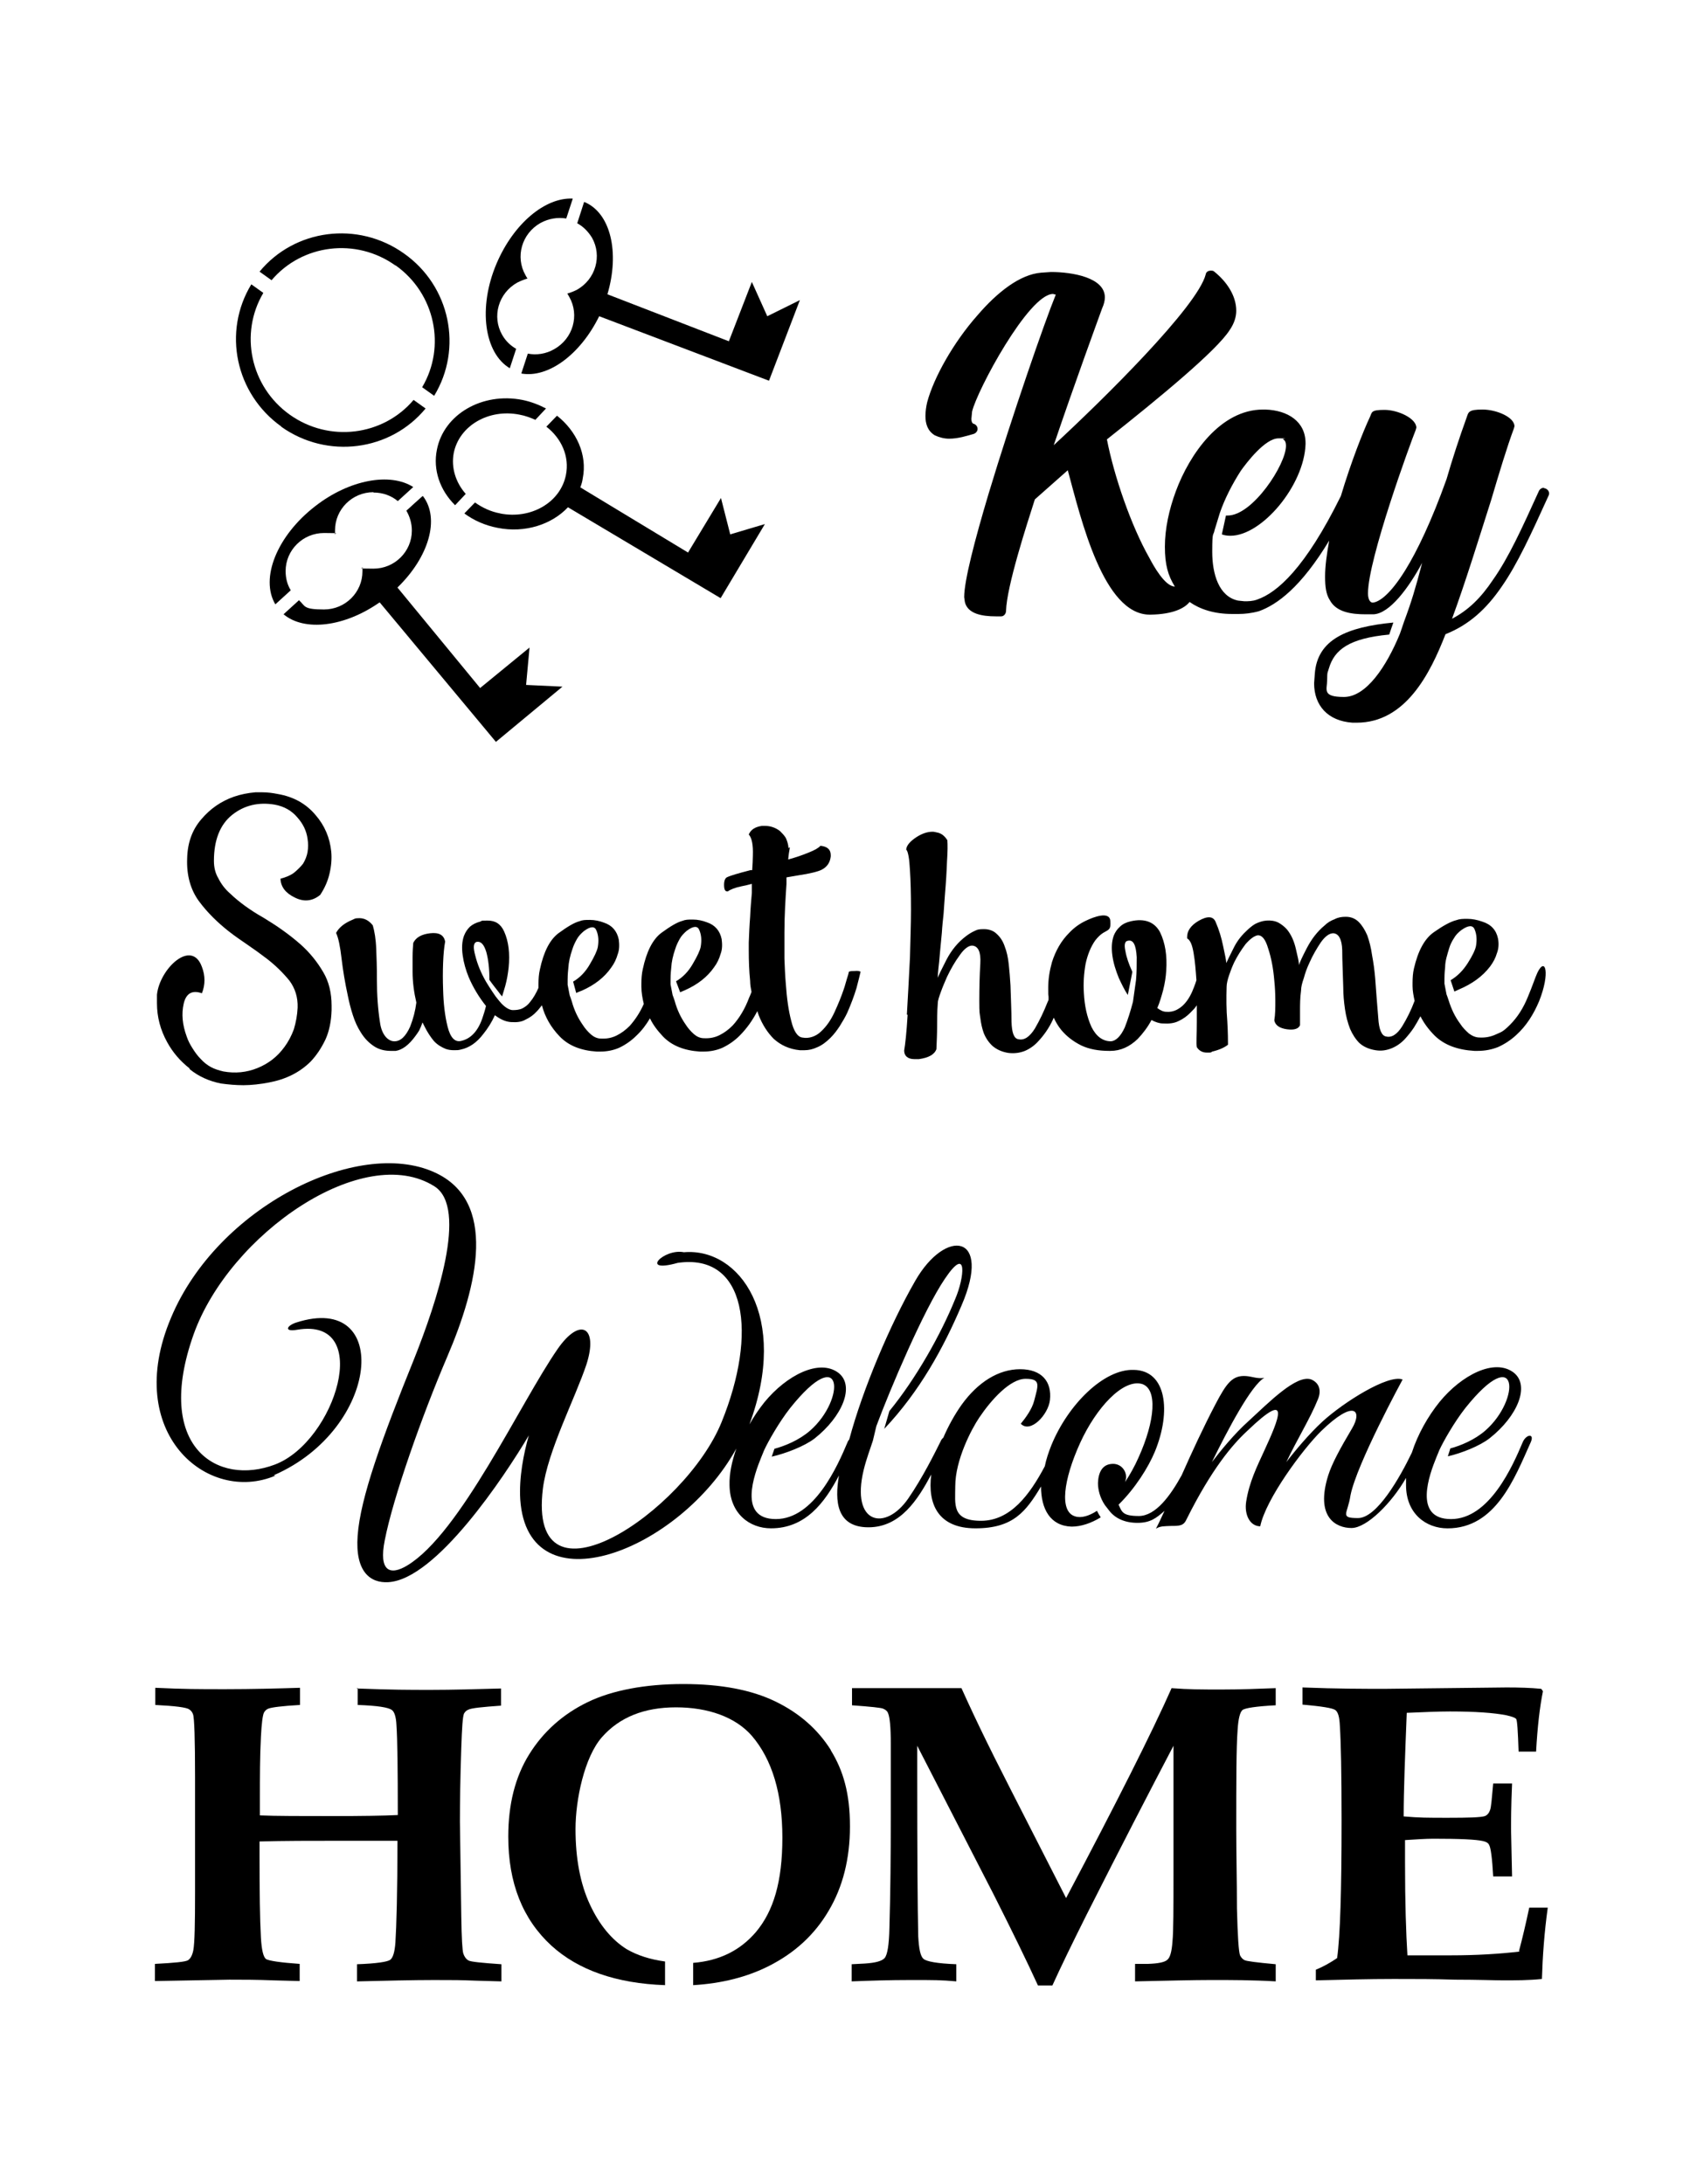
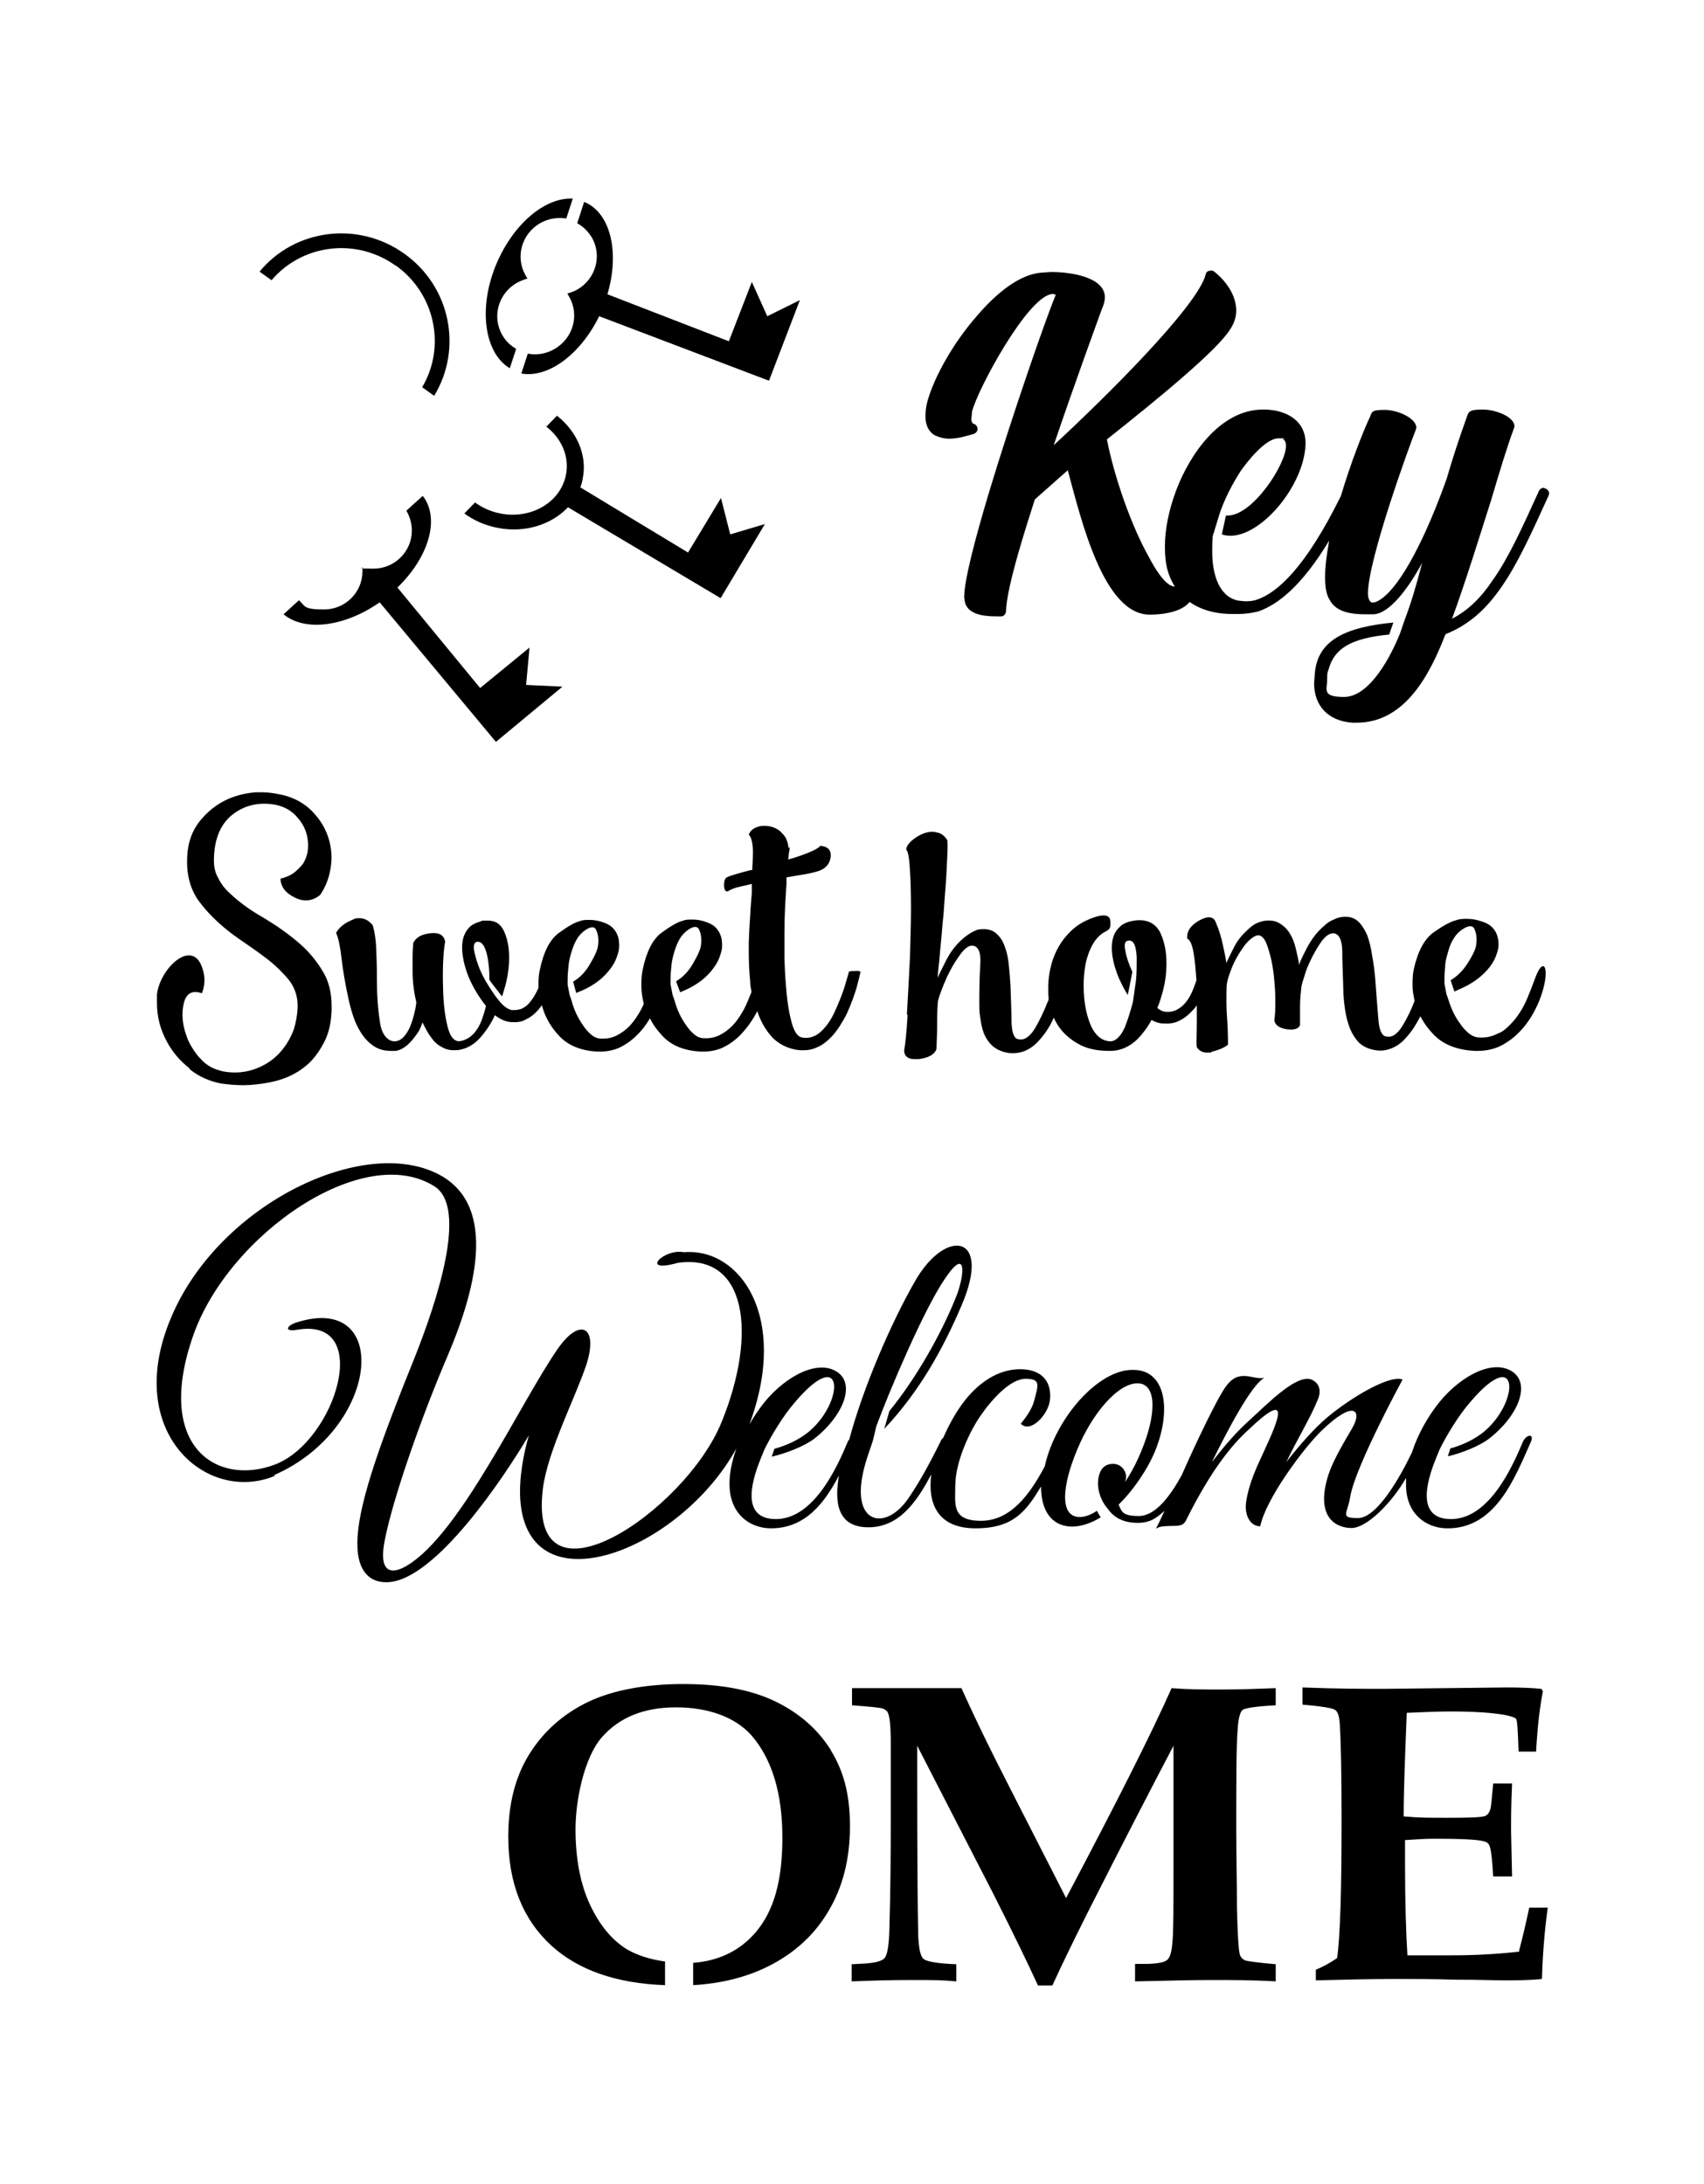
<svg xmlns="http://www.w3.org/2000/svg" version="1.1" id="Livello_1" x="0px" y="0px" viewBox="0 0 935.435 1199.25" style="enable-background:new 0 0 935.435 1199.25;" xml:space="preserve">
  <g id="Capa_1">
    <path d="M274.69,281.933c-5.274-0.943-9.98-3.203-13.936-6.027l-5.838,6.027c5.085,3.767,11.302,6.592,18.268,7.909   c15.065,3.014,29.754-1.882,38.606-11.302l83.808,49.908l24.295-40.677l-19.021,5.649l-5.085-19.964L377.709,303.4l-59.134-35.782   c0.564-1.507,1.128-3.203,1.318-4.895c2.635-12.994-3.388-25.987-14.126-34.464l0,0l-5.838,6.027   c8.288,6.402,12.808,16.386,10.733,26.555c-3.014,15.065-19.211,24.485-36.161,21.092H274.69L274.69,281.933z" />
    <path d="M279.775,202.46l3.578-10.923c-3.014-1.696-5.838-4.331-7.72-7.72c-5.649-9.98-2.071-22.788,8.288-28.626   c1.881-0.943,3.767-1.696,5.649-2.26c-0.375-0.564-0.753-1.128-1.128-1.882c-5.649-9.98-2.071-22.788,8.288-28.626   c4.521-2.45,9.416-3.203,14.126-2.45l3.578-10.923c-15.065-0.753-32.394,13.558-41.809,35.593   c-10.359,24.295-6.781,49.344,7.345,57.627l0,0L279.775,202.46z" />
    <path d="M317.064,158.955c-1.881,0.943-3.767,1.696-5.649,2.26c0.375,0.564,0.753,1.128,1.128,1.881   c5.649,9.98,2.071,22.788-8.288,28.626c-4.521,2.635-9.795,3.388-14.5,2.45l-3.578,10.923c14.69,2.635,32.394-10.359,42.752-31.451   l93.224,35.407l16.95-44.259l-17.893,8.852l-8.473-18.832l-12.619,32.579L333.45,161.59c6.781-22.788,1.881-44.634-12.619-50.661   h-0.189l-3.767,11.676c3.203,1.696,6.027,4.521,8.098,7.909c5.649,9.98,2.071,22.788-8.288,28.626h0.375L317.064,158.955z" />
    <path d="M432.887,465.742L432.887,465.742c-0.189-2.26-0.753-3.957-1.507-5.649c-0.943-1.507-2.071-2.635-3.203-3.767   c-2.45-1.881-5.274-2.824-8.098-2.824c-2.824,0-1.317,0-1.881,0c-3.767,0.564-6.027,2.071-7.156,4.71   c1.696,1.881,2.45,5.649,2.26,11.487c0,2.45-0.189,5.274-0.375,8.098h-0.943c-6.592,1.696-11.112,3.014-12.994,3.957   c-0.943,0.564-1.507,1.882-1.507,4.142l0,0c0,2.45,0.564,3.578,1.696,3.578h0.375c1.507-1.128,3.957-2.071,7.534-2.824   c1.881-0.375,3.578-0.753,5.649-1.317v4.895c-0.375,4.331-0.753,8.662-0.943,13.183c-0.375,4.71-0.564,9.416-0.753,14.126v4.331   c0,5.649,0.189,11.302,0.753,16.761c0,2.071,0.375,4.142,0.753,6.028c-0.375,0.943-0.753,2.071-1.317,3.203   c-2.26,6.028-5.274,11.112-9.041,15.254c-2.26,2.26-4.521,3.957-7.156,5.274s-5.463,1.881-8.662,1.696   c-2.071,0-3.957-0.943-5.463-2.26c-1.696-1.507-3.203-3.203-4.521-5.274c-2.635-3.767-4.71-8.098-6.027-12.994   c-0.375-1.128-0.753-2.26-1.128-3.203c-0.375-1.881-0.753-3.957-1.128-5.838v-2.635c0-0.753,0-3.014,0.375-6.402   c0.189-3.388,0.943-6.781,2.26-10.548c0.564-1.881,1.507-3.767,2.45-5.463s2.26-3.014,3.767-4.331   c3.767-2.824,6.027-2.824,6.966-0.375c1.128,2.635,1.317,5.649,0.753,9.041c-0.375,2.071-1.882,5.274-4.331,9.416   c-2.45,4.331-5.649,7.534-9.226,9.605c0.753,2.071,1.507,3.957,2.26,6.027c0.943-0.375,1.696-0.753,2.635-1.128   c6.781-3.014,12.24-7.156,16.007-12.619c1.696-2.26,2.824-4.71,3.578-7.345c0.943-2.45,0.943-5.274,0.564-8.098   c-0.943-4.521-3.578-7.72-8.098-9.226c-2.45-0.943-5.085-1.507-7.72-1.507s-3.957,0-5.838,0.753   c-2.824,0.753-6.592,3.014-11.487,6.591c-4.71,3.578-8.098,10.169-10.169,19.964c-0.564,2.45-0.753,5.085-0.753,7.909v1.696   c0,3.203,0.564,6.217,1.317,9.416c-2.071,4.71-4.71,8.662-7.72,12.055c-2.26,2.26-4.521,3.957-7.156,5.274   s-5.463,1.881-8.662,1.696c-2.071,0-3.957-0.943-5.463-2.26c-1.696-1.507-3.203-3.203-4.521-5.274   c-2.635-3.767-4.71-8.098-6.027-12.994c-0.375-1.128-0.753-2.26-1.128-3.203c-0.375-1.881-0.753-3.957-1.128-5.838v-2.635   c0-0.753,0-3.014,0.375-6.402c0.189-3.388,0.943-6.781,2.26-10.548c0.564-1.881,1.507-3.767,2.45-5.463s2.26-3.014,3.767-4.331   c3.767-2.824,6.027-2.824,6.966-0.375c1.128,2.635,1.317,5.649,0.753,9.041c-0.375,2.071-1.881,5.274-4.331,9.416   c-2.45,4.331-5.649,7.534-9.226,9.605c0.564,2.071,1.128,4.142,1.696,6.217c0.943-0.375,2.071-0.943,3.203-1.317   c6.781-3.014,12.24-7.156,16.007-12.619c1.696-2.26,2.824-4.71,3.578-7.345c0.943-2.45,0.943-5.274,0.564-8.098   c-0.943-4.521-3.578-7.72-8.098-9.226c-2.45-0.943-5.085-1.507-7.72-1.507s-3.957,0-5.838,0.753   c-2.824,0.753-6.592,3.014-11.487,6.592c-4.71,3.578-8.098,10.169-10.169,19.964c-0.564,2.45-0.753,5.085-0.753,7.909v2.071   c-1.317,3.014-2.824,5.649-4.71,7.909c-1.128,1.507-2.635,2.635-4.142,3.388c-1.507,0.753-3.388,0.943-5.274,0.943   c-1.886,0-4.71-1.696-7.156-4.71c-0.564-0.753-1.317-1.507-2.26-2.824s-2.45-3.578-3.767-5.649l-1.507-2.45   c-2.824-4.895-4.71-9.605-5.838-14.126c-1.317-4.71-1.128-7.156,0.753-7.72c2.26-0.375,3.957,1.317,5.274,5.649   c1.128,4.142,1.696,9.226,1.696,15.254c1.696,2.45,3.578,4.71,4.71,6.217c1.128,1.507,1.696,2.26,2.26,2.824   c0.564-1.881,1.128-3.767,1.696-5.649c0.943-3.388,1.507-6.781,1.882-10.169c0.753-7.72,0-14.311-2.45-19.775   c-1.881-4.142-4.71-6.027-9.041-6.027s-2.635,0-4.142,0.564c-2.26,0.564-4.142,1.507-5.649,2.824   c-1.507,1.507-2.45,3.014-3.203,4.895c-1.128,3.014-1.317,6.781-0.753,10.733c0.564,4.142,1.696,8.098,3.388,12.24   c2.45,5.649,5.649,10.923,9.416,15.633c-0.564,2.45-1.317,4.71-2.071,6.966c-2.45,6.966-6.402,11.112-11.676,12.24   c-3.388,0.753-5.838-1.881-7.345-7.909c-1.507-6.027-2.26-12.808-2.45-20.339c-0.189-5.085-0.189-9.98,0-14.69   c0.189-4.71,0.564-8.662,1.128-11.676c-0.753-3.578-3.388-5.085-8.288-4.521c-4.71,0.564-7.72,2.26-9.226,5.274   c-0.189,2.071-0.375,4.71-0.375,7.909v7.909c0,5.649,0.753,11.302,2.071,16.95c-0.564,4.521-1.696,8.852-3.388,13.183   c-2.45,5.464-5.274,8.098-8.662,8.098c-3.388,0-6.966-3.388-7.909-10.359c-1.128-7.156-1.696-15.065-1.696-23.542   c0-8.473-0.189-11.302-0.375-16.761c-0.189-5.463-0.943-9.795-1.881-12.994c-2.071-2.635-4.521-3.957-7.345-3.957   c-2.824,0-2.45,0.375-3.957,0.943c-4.521,1.881-7.345,4.331-8.852,7.156c1.317,2.824,2.26,7.534,3.014,14.126   c0.753,6.402,1.881,13.183,3.388,20.149c0.753,3.767,1.696,7.534,2.824,10.923c1.128,3.578,2.635,6.781,4.331,9.416   c2.071,3.388,4.71,6.028,7.72,7.909c2.45,1.507,5.463,2.26,8.662,2.26c3.203,0,1.881,0,2.824,0   c3.578-0.564,7.156-3.203,10.733-8.098c0.753-0.943,1.317-1.882,2.071-3.014c0.753-1.507,1.317-2.824,1.881-4.521   c0.375,0.753,0.753,1.507,1.128,2.26c1.507,3.014,3.203,5.649,5.085,7.909c1.881,2.071,4.142,3.388,6.402,4.331   c1.507,0.564,3.014,0.753,4.71,0.753c1.696,0,2.45,0,3.767-0.375c4.521-0.943,8.662-3.767,12.24-8.473   c2.45-3.014,4.71-6.592,6.402-10.359c3.014,2.26,5.838,3.578,8.852,3.767c3.014,0.189,5.649,0,7.909-1.317   c2.45-1.128,4.521-2.635,6.217-4.521c1.128-1.128,1.881-2.26,2.824-3.388l0,0c1.696,6.402,4.895,12.055,9.795,17.14   c4.899,5.085,11.676,7.72,20.339,8.288h1.882c3.767,0,7.345-0.753,10.359-2.071c3.578-1.696,6.781-3.957,9.416-6.592   c3.014-2.824,5.463-6.027,7.534-9.605c1.696,3.578,4.142,6.781,7.156,9.98c4.895,5.085,11.676,7.72,20.339,8.288h1.881   c3.767,0,7.345-0.753,10.359-2.071c3.578-1.696,6.781-3.957,9.416-6.591c3.957-3.957,7.156-8.473,9.795-13.558   c0.189,0.753,0.564,1.507,0.753,2.26c2.071,5.274,4.895,9.605,8.288,12.994c3.767,3.388,8.473,5.649,14.311,6.217h2.45   c2.45,0,4.71-0.564,6.781-1.507c2.824-1.128,5.274-3.014,7.534-5.274c2.26-2.26,3.578-4.142,5.085-6.402   c1.507-2.45,3.014-4.895,4.142-7.345c2.071-4.71,3.767-9.226,5.085-13.558c1.128-4.331,1.881-7.345,2.26-9.041   c-0.753-0.375-1.881-0.564-3.203-0.375c-1.128,0-2.26,0-3.203,0.375c-0.189,0.943-0.564,2.26-1.128,3.957   c-0.564,1.696-0.943,3.578-1.696,5.649c-1.317,3.957-3.014,8.098-5.085,12.619c-2.071,4.521-4.521,7.909-7.345,10.548   c-1.507,1.507-3.203,2.45-4.895,3.014c-1.696,0.564-3.388,0.753-5.463,0.375c-2.635-0.375-4.71-3.578-6.027-9.041   c-1.507-5.649-2.45-12.43-3.014-20.528c-0.375-4.331-0.564-8.852-0.753-13.747v-14.501c0-9.226,0.564-18.078,1.128-26.555v-3.578   l6.592-1.128c6.402-0.943,10.733-2.071,12.619-3.014c3.014-1.507,4.71-3.957,5.085-7.345v-0.774c0-3.014-1.882-4.71-5.649-5.085   c-0.943,1.128-3.203,2.45-6.592,3.767c-3.203,1.317-6.966,2.635-11.112,3.767c0.189-2.45,0.564-4.71,0.943-6.781L432.887,465.742   L432.887,465.742z" />
    <path d="M498.234,557.459c-0.564,9.605-1.317,16.197-1.881,19.396c0,3.014,2.071,4.71,5.649,4.71c3.578,0,1.507,0,2.45,0   c5.274-0.753,8.473-2.45,9.605-5.463c0.189-4.331,0.375-8.473,0.375-12.24s0-8.098,0.375-12.994c0-1.507,0.753-3.578,1.696-6.217   c0.943-2.635,2.071-5.274,3.388-8.288c2.071-4.331,4.331-8.288,6.966-11.866c2.45-3.578,4.895-5.274,6.781-5.274   c3.388,0.189,4.895,3.578,4.521,9.795c-0.375,6.402-0.564,13.183-0.564,20.528c0,7.345,0.189,6.402,0.564,9.416   s0.943,5.649,1.881,8.288c1.128,2.824,2.824,5.274,4.895,7.156c2.26,1.881,5.085,3.203,8.662,3.767   c3.203,0.375,6.217,0,9.041-1.128c2.635-1.128,5.085-2.824,7.156-5.085c3.203-3.388,6.027-7.345,8.288-12.24   c0-0.375,0.375-0.564,0.375-0.943c1.128,2.45,2.45,4.71,4.142,6.781c2.824,3.388,6.402,6.217,10.923,8.473   c4.331,2.071,9.416,3.014,15.443,3.014h0.564c5.649,0,10.548-2.26,15.064-6.592c2.824-3.014,5.464-6.402,7.534-10.359   c2.071,1.128,4.331,1.881,6.217,1.881c3.203,0.189,6.028,0,8.662-1.317c2.45-1.128,4.521-2.635,6.402-4.521   c1.881-1.881,2.635-2.635,3.578-4.142v9.041c0,7.156-0.375,11.866,0,13.936c1.318,2.071,3.203,3.014,5.649,3.014   s1.881,0,2.824-0.564c3.957-0.943,6.781-2.26,8.662-3.767c0-2.071,0-6.402-0.375-12.808c-0.564-6.592-0.564-12.804-0.375-19.021   c0-1.696,0.564-3.957,1.318-6.217c0.753-2.26,1.696-4.71,2.824-7.156c1.881-3.767,3.957-6.966,6.217-9.98   c2.45-2.824,4.71-4.521,6.591-4.895c2.45-0.189,4.331,2.071,5.838,7.156c1.696,5.085,2.824,10.923,3.388,17.704   c0.375,3.767,0.564,7.345,0.564,11.112s0,7.345-0.564,10.733c0.564,2.824,3.014,4.331,6.966,4.895   c4.142,0.564,6.402-0.375,7.156-2.26c0-2.45,0-5.085,0-8.098c0-3.014,0-6.781,0.564-10.923c0-1.881,0.564-4.142,1.507-6.781   c0.753-2.824,1.696-5.464,3.014-8.288c1.882-4.331,4.142-8.098,6.402-11.487c2.45-3.388,4.71-4.895,6.781-4.895   c3.014,0.189,4.71,3.388,4.895,9.226c0,6.028,0.375,12.808,0.564,20.339c0,4.142,0.375,8.098,0.943,12.055   c0.568,3.957,1.507,7.534,2.824,10.923c1.318,3.014,3.014,5.649,5.085,7.72c2.26,2.071,5.274,3.388,8.852,3.957   c3.388,0.564,6.217,0,9.041-1.128c2.635-1.128,5.085-2.824,7.156-5.085c1.696-1.881,3.388-3.957,4.895-6.217   c1.318-2.071,2.45-4.142,3.578-6.217c1.882,3.767,4.521,7.345,7.909,10.733c5.274,5.085,12.43,7.72,21.656,8.288h1.882   c4.142,0,7.72-0.753,11.112-2.071c3.767-1.696,7.156-3.957,9.98-6.592c5.649-5.085,9.605-11.487,12.619-18.646   c6.217-15.633,3.388-24.67-0.943-15.633c-1.318,2.824-2.635,7.156-5.274,13.372c-2.45,6.028-5.649,11.112-9.795,15.254   c-4.142,4.142-4.895,3.957-7.72,5.274c-2.824,1.317-5.838,1.881-9.041,1.696c-2.071,0-4.142-0.943-5.838-2.26   c-1.696-1.507-3.388-3.203-4.71-5.274c-2.824-3.767-4.895-8.098-6.402-12.994c-0.375-1.128-0.753-2.26-1.128-3.203   c-0.375-1.881-0.753-3.957-1.128-5.838c0-0.943,0-1.882,0-2.635s0-3.014,0.375-6.402c0-3.388,1.128-6.781,2.26-10.548   c0.564-1.881,1.507-3.767,2.635-5.463c0.943-1.696,2.26-3.014,3.957-4.331c3.957-2.824,6.402-2.824,7.345-0.375   c1.128,2.635,1.318,5.649,0.753,9.041c-0.375,2.071-1.881,5.274-4.521,9.416c-2.635,4.142-5.649,7.156-9.416,9.416   c0.753,2.071,1.318,4.142,2.071,6.217c0.753-0.375,1.696-0.753,2.45-1.128c7.156-3.014,12.994-7.156,17.14-12.619   c1.696-2.26,3.014-4.71,3.767-7.345c0.943-2.45,1.128-5.274,0.564-8.098c-0.943-4.521-3.767-7.72-8.662-9.226   c-2.635-0.943-5.463-1.507-8.098-1.507c-2.635,0-4.142,0-6.217,0.753c-3.014,0.753-7.156,3.014-12.24,6.592   c-5.085,3.578-8.662,10.169-10.923,19.964c-0.564,2.45-0.753,5.085-0.753,7.909v1.696c0,2.635,0.564,5.464,1.128,8.098   c-1.882,5.085-4.142,9.605-6.781,13.936c-2.824,4.521-5.838,6.402-8.852,5.649c-2.45-0.375-3.957-3.767-4.331-10.359   c-0.564-6.781-1.128-13.936-1.696-21.845c-0.375-4.331-0.943-8.473-1.696-12.43c-0.564-4.142-1.507-7.72-2.635-10.923   c-1.318-3.014-2.824-5.463-4.71-7.345c-1.882-1.881-4.331-2.824-6.966-2.824h-0.375c-2.071,0-4.142,0.375-5.838,1.317   c-2.071,0.753-3.957,1.881-5.464,3.388c-4.142,3.388-7.345,7.72-9.795,12.43c-2.45,4.71-3.957,7.909-4.331,9.416   c0-1.881-0.753-4.71-1.696-8.852c-0.943-4.142-2.45-7.72-4.895-10.733c-1.318-1.507-3.014-2.824-4.71-3.767   c-1.881-0.943-4.142-1.317-6.591-1.128c-2.26,0.189-4.331,0.943-6.217,1.881c-1.882,1.128-3.578,2.635-5.085,4.142   c-3.014,2.824-5.274,6.027-6.966,9.605c-1.696,3.388-3.014,6.027-3.767,7.72c0-1.507-0.753-4.71-1.696-9.226   c-0.943-4.71-2.26-9.041-4.142-13.372c-1.317-3.203-4.521-3.388-9.416-0.564c-4.142,2.45-6.217,5.463-6.217,8.662v0.943   c1.696,0.943,2.824,3.578,3.578,8.288c0.753,4.331,1.128,9.226,1.507,14.69c-0.375,1.128-0.753,2.45-1.317,3.767   c-1.318,3.578-3.014,6.781-5.274,9.226c-1.317,1.507-3.014,2.635-4.521,3.388c-1.696,0.753-3.388,1.128-5.463,0.943   c-1.507,0-3.203-0.753-4.895-2.071c1.318-3.014,2.26-6.402,3.203-9.795c0.943-3.767,1.507-7.345,1.696-10.733   c0.564-8.288-0.564-15.254-3.388-21.092l0,0c-3.014-5.649-8.473-7.72-16.007-6.027c-2.45,0.564-4.521,1.507-6.028,3.014   c-1.507,1.317-2.635,3.014-3.388,4.895c-1.128,3.203-1.317,6.781-0.753,10.923c0.564,4.142,1.881,8.288,3.578,12.43   c1.507,3.203,3.014,6.402,4.895,9.226c0.753-4.142,1.696-8.288,2.45-12.43v-0.375c-1.882-4.142-3.203-7.909-3.767-11.302   c-0.753-3.388-0.375-5.464,1.317-5.649c3.014-0.753,4.521,2.26,4.895,9.041c0,4.142,0,8.288-0.375,12.43   c-0.564,3.957-1.128,7.909-1.696,12.055c-1.318,5.085-2.824,9.795-4.521,14.126c-2.26,4.895-4.895,7.345-7.534,7.534   c-4.521,0-8.098-2.635-10.733-7.909c-2.45-5.463-3.767-11.487-4.142-18.457c-0.375-5.463,0-10.923,0.943-16.197   c1.128-5.274,3.014-9.605,5.274-12.808c1.318-1.696,2.824-3.203,4.331-4.142c3.203-1.882,4.331-1.696,3.957-6.592   c-0.375-5.649-9.605-1.881-12.808-0.375c-3.767,1.696-6.966,3.957-9.795,6.966c-4.331,4.331-7.345,9.605-9.416,16.007   c-1.317,4.71-2.071,9.416-2.071,14.126s0,3.203,0.189,4.895v1.507c0,0.564-0.375,0.943-0.564,1.507   c-2.071,5.274-4.331,9.98-6.966,14.5c-2.824,4.521-5.838,6.592-9.041,5.838c-2.45-0.375-3.578-3.578-3.767-9.605   c0-6.027-0.375-12.808-0.564-19.964c-0.189-3.767-0.564-7.72-0.943-11.487c-0.379-3.767-1.128-7.156-2.26-9.98   c-0.943-2.824-2.45-5.085-4.331-6.781c-1.696-1.696-4.142-2.635-6.966-2.635s-3.578,0.189-5.085,0.943   c-1.696,0.753-3.203,1.696-4.71,2.824c-4.521,3.388-8.098,7.72-10.923,13.183c-2.824,5.463-4.331,8.662-4.71,9.795   c0-1.128,0.189-3.957,0.753-8.662c0.375-4.71,0.943-9.98,1.507-16.197c0.189-3.388,0.564-6.781,0.943-10.359   c0.189-3.578,0.564-7.156,0.753-10.548c0.564-6.592,0.943-12.808,1.128-18.268c0.375-5.463,0.375-9.226,0.189-11.487   c-0.753-1.317-1.696-2.26-2.635-3.014c-1.128-0.753-2.071-1.128-3.203-1.317c-0.753-0.189-1.507-0.375-2.26-0.375   c-2.824,0-5.649,0.943-8.662,2.824c-3.767,2.45-5.649,4.71-5.838,6.966c0.564,0.564,0.943,1.696,1.317,3.767   c0.375,2.071,0.564,4.521,0.753,7.72c0.375,5.649,0.564,12.808,0.564,21.471s-0.375,17.325-0.564,26.177   c-0.564,11.302-1.128,21.845-1.696,31.451l0.564,0.375L498.234,557.459z" />
    <path d="M208.396,330.713l63.844,76.648l36.535-30.323l-19.964-0.943l1.881-20.528l-27.12,22.224l-45.387-55.182   c17.14-16.571,23.542-37.853,13.936-50.282l0,0c0-0.189-9.041,8.098-9.041,8.098c1.881,3.203,3.014,6.966,3.014,10.923   c0,11.487-9.416,20.903-21.092,20.903c-11.676,0-4.142-0.375-6.027-0.753v2.26c0,11.487-9.416,20.903-21.092,20.903   c-11.676,0-10.169-1.882-13.747-5.085l-8.473,7.72c11.487,9.605,33.332,6.966,52.543-6.402h0.189   C208.396,330.894,208.396,330.713,208.396,330.713z" />
-     <path d="M249.831,277.417l5.838-6.217l0,0c-5.463-6.217-8.098-14.311-6.592-22.409c3.014-15.065,19.211-24.485,36.161-21.092   c3.203,0.564,6.027,1.696,8.662,2.824l5.838-6.217c-3.957-2.071-8.288-3.767-12.994-4.71c-22.035-4.331-43.127,7.909-46.894,27.309   c-2.26,11.112,1.696,22.224,9.795,30.323l0,0L249.831,277.417z" />
-     <path d="M205.008,270.446c5.085,0,9.795,1.696,13.372,4.71l8.473-7.72c-12.619-8.098-35.028-4.142-53.86,10.548   c-20.903,16.197-30.323,39.549-21.845,53.86l8.473-7.72c-1.881-3.014-2.824-6.592-2.824-10.548l0,0   c0-11.487,9.416-20.903,21.092-20.903c11.676,0,4.142,0.375,6.027,0.753v-2.26c0-11.487,9.416-20.903,21.092-20.903l0,0V270.446z" />
-     <path d="M196.345,926.77L196.345,926.77v9.416c10.733,0.375,16.95,1.318,18.832,2.824c1.317,0.943,2.26,3.767,2.45,8.098   c0.564,8.098,0.753,24.67,0.753,49.529c-7.72,0.375-19.585,0.564-35.782,0.564s-31.64,0-39.924-0.375v-9.605   c0-11.302,0-22.599,0.564-33.522c0.375-7.345,0.943-11.866,1.696-13.372c0.564-0.943,1.317-1.696,2.26-2.071   c1.696-0.753,7.72-1.507,17.514-2.071v-9.416c-12.43,0.375-25.987,0.753-41.056,0.753c-15.069,0-22.224,0-38.421-0.753v9.416   c10.923,0.564,17.14,1.318,18.646,2.45c0.943,0.564,1.696,1.507,2.071,2.635c0.753,1.882,1.128,13.558,1.128,34.839v62.901   c0,16.95-0.189,27.684-0.943,31.83c-0.564,2.824-1.507,4.521-2.824,5.464s-7.534,1.507-18.268,2.071v9.416l40.867-0.753   c7.156,0,15.254,0,24.295,0.375l14.311,0.375v-9.416c-10.733-0.753-16.761-1.696-18.457-2.635   c-1.507-1.128-2.45-5.085-2.824-11.866c-0.564-9.98-0.753-25.238-0.753-45.198v-7.534c12.994-0.375,28.248-0.375,45.577-0.375   h30.133c0,28.437-0.564,47.083-1.128,55.935c-0.375,5.085-1.317,8.288-2.824,9.416c-1.507,1.128-7.534,2.071-18.268,2.45v9.416   c16.197-0.375,30.323-0.753,42.184-0.753c11.866,0,13.558,0,23.731,0.375l13.372,0.375v-9.416   c-10.733-0.753-16.761-1.318-18.078-2.071c-1.317-0.753-2.26-2.071-2.824-3.767c-0.564-1.696-0.943-8.473-1.128-20.339   l-0.753-52.168c0-10.359,0.189-23.916,0.753-40.492c0.375-10.923,0.753-17.14,1.507-18.832c0.564-0.943,1.317-1.696,2.26-2.071   c1.696-0.943,7.72-1.507,18.078-2.26v-9.416c-13.558,0.375-26.366,0.753-38.606,0.753s-20.717,0-40.677-0.753L196.345,926.77   L196.345,926.77z" />
    <path d="M217.248,145.772c21.656,15.443,27.684,44.634,14.5,66.858l6.592,4.71c15.818-25.987,8.852-60.266-16.571-78.155   c-25.423-18.078-60.077-13.372-79.288,9.98l6.592,4.71c16.761-19.775,46.33-23.542,67.986-8.098l0,0h0.189V145.772z" />
    <path d="M834.211,1071.598c-11.302,1.318-23.916,2.071-37.478,2.071h-24.106c-0.753-12.055-1.317-28.816-1.317-50.851   c0-22.035,0-8.288,0-12.43c6.028-0.375,11.302-0.753,15.633-0.753c14.126,0,23.352,0.375,27.309,1.317   c1.696,0.375,2.824,1.128,3.203,2.071c0.943,1.507,1.696,7.345,2.26,17.325h10.359l-0.564-25.802c0-3.957,0-12.43,0.564-25.238   h-10.359c-0.753,8.288-1.128,12.994-1.696,14.501c-0.564,1.696-1.507,2.824-2.824,3.388c-2.26,0.753-9.041,0.943-20.339,0.943   c-11.302,0-15.633,0-24.295-0.753c0-14.126,0.753-32.958,1.696-56.874c9.041-0.375,16.95-0.753,23.731-0.753   c13.936,0,24.106,0.753,30.887,2.071c3.203,0.753,4.895,1.318,5.464,2.071c0.564,0.753,0.943,6.781,1.317,17.893h9.605   c0.753-13.747,2.071-24.859,3.767-33.147l-0.943-1.317c-5.649-0.564-12.055-0.753-19.021-0.753l-66.858,0.753l0,0   c-11.112,0-26.177,0-45.198-0.753v9.416c10.548,0.943,16.571,1.881,18.078,3.014c1.507,1.128,2.26,3.957,2.45,8.662   c0.564,8.473,0.943,25.802,0.943,51.979c0,38.421-0.753,63.465-2.45,75.52c-3.578,2.45-7.534,4.71-11.676,6.402v5.838   c14.879-0.375,29.19-0.753,42.752-0.753c13.562,0,21.471,0,33.711,0.375c12.994,0,21.845,0.375,26.366,0.375   c6.781,0,13.937,0,21.281-0.753c0.375-12.43,1.318-25.613,3.203-39.17h-10.169c-1.881,8.852-3.767,16.95-5.649,23.916h0.189   L834.211,1071.598z" />
    <path d="M456.05,960.859c-7.156-11.302-17.14-20.149-30.323-26.556c-13.183-6.402-29.944-9.605-50.661-9.605   s-38.985,3.388-52.543,9.98s-24.295,16.197-32.015,28.626c-7.72,12.43-11.487,27.494-11.487,45.198   c0,25.423,7.909,45.387,23.731,59.888c14.69,13.372,35.593,20.717,62.337,21.656v-12.994c-8.288-1.128-15.254-3.388-21.092-6.781   c-8.098-5.085-14.879-13.183-20.149-24.485c-5.274-11.302-7.909-25.238-7.909-41.431c0-16.197,4.895-39.549,14.5-50.472   s23.163-16.386,40.677-16.386s32.579,5.274,41.62,15.633c11.112,12.994,16.761,31.64,16.761,55.935s-4.895,40.302-14.5,51.789   c-8.852,10.359-20.339,15.818-34.464,16.95v12.24c15.818-0.943,29.754-4.521,41.62-10.548c14.126-7.156,25.049-17.14,32.768-30.323   c7.72-12.994,11.676-28.437,11.676-46.33c0-17.893-3.578-30.508-10.548-41.809l0,0V960.859z" />
    <path d="M847.584,267.812c-0.943,0-2.26,0.564-2.824,1.882c-9.227,20.339-16.571,36.535-25.238,48.776   c-6.402,9.605-13.372,16.571-22.409,21.281c7.345-19.964,14.69-43.88,21.471-65.162c4.521-15.254,8.662-29.001,12.43-39.17   l0.375-1.317c0-5.085-9.98-9.226-17.514-9.226c-7.534,0-7.72,1.317-8.662,4.142c-4.142,11.487-7.909,22.978-11.112,34.086   c-8.288,23.163-16.197,39.549-22.599,49.908c-8.288,13.372-14.311,17.514-17.893,17.893c-1.507,0-2.635-1.881-2.635-5.085   c0-18.832,23.352-82.676,26.177-89.646l0.375-1.317c0-5.085-9.98-9.795-17.514-9.795c-7.534,0-6.781,1.317-7.909,3.767   c-3.767,7.909-10.548,25.238-16.007,43.506c-19.585,39.739-35.029,53.107-45.951,56.874c-2.45,0.943-5.085,0.943-6.966,0.943   l-3.578-0.375c-10.548-2.26-14.126-14.69-14.126-26.741c0-12.051,0.564-8.288,1.318-12.055c0.943-3.014,1.882-6.217,2.824-9.226   c2.635-7.72,6.781-15.818,11.487-23.163c3.203-4.521,13.372-17.893,20.717-17.893s1.507,0,2.635,0.564   c0.943,0.564,1.507,1.507,1.507,3.578c0,10.169-18.268,38.232-32.015,38.232s-0.564,0-0.943,0   c-0.753,3.388-1.507,6.966-2.26,10.359c1.507,0.564,3.203,0.753,4.71,0.753c17.325,0,40.492-27.684,41.245-50.282v-0.564   c0-12.055-9.98-18.078-22.035-18.457h-1.318c-23.352,0-40.302,24.485-47.837,44.823c-3.767,10.169-6.028,20.717-6.028,30.508   c0,9.795,1.696,15.818,5.464,21.845c-5.464,0-11.866-11.676-13.937-15.633c-9.98-17.514-19.4-44.823-23.352-65.162   c29.001-22.978,60.266-48.776,67.422-60.077c2.45-3.578,3.578-7.156,3.578-10.548c0-8.473-5.463-16.197-12.055-21.471   c-0.564-0.564-1.128-0.564-2.071-0.564c-0.943,0-2.45,0.564-2.635,2.071c-4.521,17.704-56.31,68.74-83.429,93.788   c11.866-35.028,23.916-67.797,26.556-75.142c0.943-2.071,1.507-4.142,1.507-6.027c0-10.923-17.893-13.936-29.569-13.936   l-5.463,0.375c-11.487,0.943-23.916,10.548-35.028,23.542c-12.994,14.69-23.916,34.086-27.494,47.647   c-0.564,2.45-0.943,5.085-0.943,7.534c0,4.142,1.128,8.098,5.085,10.548c2.45,1.128,5.085,1.881,7.909,1.881   c4.895,0,9.605-1.507,13.558-2.635c1.507-0.564,2.071-1.881,2.071-2.635c0-1.507-0.943-2.635-2.45-3.014   c-0.564-0.375-0.943-1.128-0.943-2.635l0.375-3.957c2.635-11.487,31.076-64.598,44.444-64.598l1.507,0.375   c-6.027,14.69-24.106,66.858-36.914,109.421c-7.534,25.238-13.372,47.647-13.372,56.689l0.375,2.635   c1.507,6.592,9.605,7.909,16.95,7.909h3.014c1.507,0,2.635-1.507,2.635-3.014c0.375-13.558,11.487-47.647,15.818-61.205   l18.078-16.007c7.345,27.12,19.585,79.288,45.013,79.288h0.375c12.43-0.189,18.832-3.578,21.471-6.966   c5.649,3.957,13.372,6.592,23.352,6.592h3.578c3.203,0,6.966-0.375,11.112-1.507c9.98-3.578,23.163-13.183,38.606-38.796   c-1.318,7.345-2.26,14.126-2.26,19.775s0.564,9.795,2.635,12.994c3.578,6.592,11.866,7.72,19.775,7.72h4.142   c8.852-0.375,19.211-14.311,26.741-28.248c-3.767,14.311-5.838,21.281-9.98,32.394c-0.753,2.26-1.507,4.521-2.26,6.592   c-7.345,17.893-18.457,34.654-30.697,34.654c-12.24,0-9.226-4.142-9.226-9.226c0-5.085,0.375-4.142,0.943-6.402   c3.014-10.359,11.112-16.571,33.147-18.646c0.753-2.26,1.507-4.521,2.26-6.592c-25.423,2.45-41.809,9.226-43.127,28.248   l-0.375,5.085c0,12.055,7.345,20.717,21.092,21.656h2.26c26.741,0,40.303-26.741,48.776-48.59   c12.804-5.085,22.409-13.747,30.887-26.177c8.662-12.43,16.197-29.001,25.613-49.718c0.375-0.564,0.375-1.317,0.375-1.507   c0-1.507-1.507-2.824-3.203-2.824h0.375L847.584,267.812z" />
    <path d="M643.247,926.77c-10.923,24.67-30.323,63.091-58.006,115.444c-25.987-50.851-40.677-79.662-43.88-86.443l0,0   c-4.71-9.605-9.226-19.211-13.558-28.816c-10.169,0-20.528,0-31.451,0c-10.923,0-18.832,0-28.626,0v9.416   c10.169,0.753,16.007,1.317,17.14,1.882c1.317,0.564,2.26,1.317,2.635,2.45c0.943,2.071,1.507,7.534,1.507,16.571v39.924   c0,22.035-0.189,42.373-0.753,61.395c-0.189,9.416-1.128,14.879-2.635,16.571c-1.507,1.696-5.085,2.635-10.923,3.014l-7.156,0.375   v9.416c9.605-0.375,20.528-0.753,32.768-0.753c12.24,0,16.386,0,24.67,0.753v-9.416c-10.359-0.375-16.571-1.507-18.078-3.014   c-1.696-1.507-2.45-5.649-2.824-12.24c-0.375-16.197-0.564-45.951-0.564-89.078v-15.633l41.999,81.733   c10.169,20.149,18.268,36.725,24.295,49.908h7.909c4.521-9.98,10.733-22.788,18.646-38.606   c19.396-38.421,35.407-69.304,47.837-93.035v69.303c0,19.964,0,32.768-0.564,38.232c-0.375,5.464-1.317,8.852-2.824,9.98   c-1.318,1.318-4.895,2.071-10.548,2.26h-7.156v9.605c17.893-0.375,31.83-0.753,42.184-0.753s22.035,0,35.029,0.753v-9.416   c-10.359-0.943-16.197-1.696-17.14-2.26c-1.128-0.564-1.882-1.507-2.45-2.635c-0.753-2.071-1.318-10.548-1.696-25.802   c0-15.065-0.375-29.569-0.375-43.127c0-26.93,0-45.198,0.753-54.992c0.375-6.028,1.318-9.605,2.635-10.733   c1.318-1.128,7.534-2.071,18.268-2.635v-9.416c-9.605,0.375-19.4,0.753-29.754,0.753s-17.893,0-27.684-0.753h0.375L643.247,926.77z   " />
-     <path d="M154.347,234.286c25.423,18.078,60.077,13.372,79.288-9.98l-6.592-4.71c-16.761,19.775-46.33,23.542-67.986,8.098   s-27.684-44.634-14.501-66.858l-6.592-4.71c-15.818,25.987-8.852,60.077,16.571,78.155l0,0h-0.189V234.286z" />
    <path d="M104.064,587.029c5.085,4.142,10.733,6.592,17.14,7.909c4.142,0.564,8.288,0.943,12.43,0.943s9.416-0.564,14.126-1.507   c9.041-1.696,16.761-5.463,22.788-11.487c3.203-3.388,5.838-7.345,8.098-12.055c2.071-4.521,3.203-9.98,3.388-16.197v-2.45   c0-6.966-1.507-13.183-4.521-18.268c-3.388-5.838-7.534-10.923-12.619-15.443c-6.217-5.463-12.994-10.169-20.149-14.5   c-7.345-4.142-13.558-8.662-18.457-13.372c-2.824-2.45-4.895-5.274-6.402-8.288c-1.696-2.824-2.45-6.027-2.45-9.605   c0-11.487,3.388-19.964,9.98-25.238s14.5-7.156,23.352-5.649c5.274,0.943,9.416,3.388,12.43,6.966   c3.203,3.578,5.085,7.534,5.649,11.866c0.375,2.45,0.375,4.71,0,7.156c-0.375,2.26-1.317,4.521-2.45,6.402   c-1.317,1.696-3.014,3.388-5.085,5.085c-2.071,1.507-4.521,2.45-7.345,3.203c0.189,4.521,2.824,7.909,7.909,10.359   c4.895,2.45,9.605,2.071,13.936-1.507c2.45-3.767,4.142-7.534,5.085-11.676l0,0c0.943-3.957,1.317-8.098,0.943-12.055   c-0.753-7.534-3.578-14.311-8.662-20.149c-5.085-6.027-11.866-9.98-20.717-11.487c-2.824-0.564-5.649-0.943-8.662-0.943h-3.578   c-4.142,0.375-8.098,1.128-11.866,2.45c-6.966,2.45-12.994,6.592-17.893,12.43c-4.895,5.649-7.534,12.808-7.72,21.471   c-0.375,9.226,1.881,17.14,6.402,23.352c4.71,6.402,10.359,11.866,16.571,16.761c3.388,2.635,6.966,5.085,10.548,7.534   c3.578,2.45,6.966,4.895,10.169,7.345c4.895,3.767,9.041,7.909,12.43,12.055c3.203,4.331,4.71,9.226,4.521,14.879   c-0.189,4.142-0.943,8.098-2.071,11.866c-1.317,3.578-3.014,6.781-5.085,9.605c-3.957,5.463-8.852,9.226-14.879,11.676   c-6.027,2.45-12.24,3.014-18.647,1.881c-2.45-0.564-4.895-1.317-6.966-2.45c-2.071-1.128-3.957-2.635-5.649-4.521   c-1.696-1.696-3.014-3.578-4.331-5.649c-1.317-2.071-2.45-4.142-3.203-6.402c-2.45-6.591-3.014-12.619-1.696-18.268   c1.317-5.649,4.71-7.534,9.98-5.649c1.881-4.71,1.881-9.605,0-14.5c-5.649-15.633-23.163,0.943-24.67,15.254v4.71   c0,7.534,1.881,14.69,5.649,21.471c3.014,5.464,6.966,10.169,12.24,14.311L104.064,587.029L104.064,587.029z" />
    <path d="M150.39,810.008c58.381-25.423,64.787-100.754,12.24-83.808c-5.274,1.696-6.966,5.274,0.564,3.957   c42.184-7.156,20.903,61.395-12.24,74.014c-31.64,12.055-66.669-9.605-44.634-71.564c19.775-55.182,93.409-105.839,132.205-81.169   c18.646,11.866,0.943,64.219-11.112,94.542c-17.893,44.259-29.569,76.463-31.076,97.177c-1.507,20.149,7.156,26.177,16.761,25.613   c26.177-1.318,63.844-58.006,77.217-80.605c-2.824,9.795-5.463,23.163-4.71,35.218c4.142,60.641,87.571,28.437,118.647-28.062   c-2.45,6.966-3.957,13.936-3.767,20.149c0.189,15.633,10.923,23.731,22.788,23.731c18.832,0,29.38-13.936,37.289-29.001   c-2.45,14.126-1.317,28.437,16.197,28.437s27.12-15.254,34.464-29.001c-2.071,16.007,3.578,29.569,24.295,29.569   s27.684-9.226,35.971-22.978c0,12.43,5.085,21.656,16.761,22.035c5.274,0,10.733-1.882,16.007-5.085   c-0.753-1.128-1.507-2.45-2.071-3.578c-4.331,2.824-8.662,4.142-12.055,3.014c-8.662-2.635-6.402-19.964,2.824-40.302   c8.852-19.4,23.542-35.218,33.9-32.394c8.662,2.635,7.345,20.149-1.882,40.492c-2.071,4.71-4.71,9.416-7.345,13.372   c0.189-0.943,0.564-1.696,0.564-2.635c0-3.957-3.014-7.345-7.156-7.345c-6.028,0-8.098,4.895-8.288,10.548   c0,3.767,1.128,8.098,3.767,12.055c0.943,1.128,1.696,2.26,2.635,3.388c3.014,3.767,8.098,6.402,15.254,6.402   s10.359-2.635,14.879-6.591c-1.507,3.203-3.014,6.591-4.71,9.795c2.45-1.507,4.521-1.318,7.909-1.507c5.274,0,7.345,0,9.041-3.957   c13.558-27.119,24.859-40.492,32.958-48.022c25.049-24.106,17.325-6.217,9.605,10.548c-4.142,9.041-8.288,17.325-9.98,28.062   c-1.128,7.156,2.071,13.558,7.72,13.558c3.014-14.879,23.352-42.373,33.522-52.353c18.268-17.704,22.599-11.112,16.95-1.507   c-6.591,11.112-11.112,19.396-13.183,25.987c-7.156,22.978,4.331,28.816,12.804,28.816c8.473,0,22.224-13.936,29.944-27.494v3.957   c0,15.633,10.923,23.731,22.788,23.731c26.366,0,36.725-27.309,45.577-47.083c2.45-5.274-2.45-4.71-4.331-0.189   c-5.464,12.994-18.268,42.184-39.36,42.184c-21.092,0-11.676-24.859-8.098-33.711c0.564-1.317,1.128-2.824,1.696-4.142   c2.071-4.521,8.098-15.254,14.311-23.163c29.38-36.725,30.508-4.71,10.923,12.43c-5.838,5.085-13.558,8.288-19.211,9.795   c-0.375,1.507-0.943,2.824-1.317,4.331c7.345-1.696,17.514-5.649,22.978-9.98c15.254-12.055,22.224-28.816,13.183-35.971   c-10.548-8.098-28.626,1.318-40.677,16.007c-6.402,7.909-12.055,17.893-15.254,27.873c-6.591,13.747-19.211,35.971-29.569,35.971   c-10.359,0-5.649-2.26-4.142-12.43c3.388-17.325,28.626-63.655,28.626-63.655c-7.909-3.014-32.579,12.619-44.07,23.163   c-7.156,6.591-15.065,16.007-19.775,22.224c5.649-12.055,13.183-24.106,17.325-34.464c2.071-4.895,0.753-9.041-3.578-10.923   c-8.098-3.014-23.352,12.619-34.839,23.163c-7.345,6.591-15.065,16.007-19.775,22.224c8.662-17.704,21.656-42.373,28.816-46.33   c-3.388,0.753-6.966-0.753-9.98-0.943c-7.534-0.564-10.733,3.767-16.95,15.633c-6.591,12.619-12.619,25.613-18.457,38.796   c-6.217,11.302-14.311,22.409-23.542,22.409c-9.226,0-9.226-2.45-11.112-6.217c9.041-8.852,16.386-20.528,19.964-29.19   c9.041-22.035,6.402-44.634-11.676-44.823c-16.197-0.564-35.971,18.832-45.198,41.431c-1.507,3.767-2.824,7.72-3.578,11.487   c-8.288,15.633-18.832,29.944-35.028,29.944s-14.126-9.041-14.126-19.021c0-14.311,8.852-31.261,13.183-37.668   c6.592-9.795,16.95-21.281,25.423-21.281c8.473,0,6.966,3.388,4.71,12.055c-1.128,4.521-4.71,9.416-7.345,12.619   c5.274,5.463,15.065-4.895,16.007-12.994c1.128-10.169-4.521-16.95-16.386-16.95c-11.866,0-23.163,7.156-32.015,19.396   c-3.767,5.274-7.345,11.676-10.169,18.268c-0.564,0.375-1.128,1.128-1.507,2.071c-3.203,6.402-9.795,19.775-17.704,31.261   c-12.619,18.268-31.64,14.126-24.485-15.633c1.507-6.217,3.767-12.055,5.085-16.197c0.564-2.635,1.317-5.274,1.881-7.909   c7.345-19.775,25.987-63.844,37.668-80.98c12.808-19.021,10.548-0.189,5.649,11.112c-7.909,19.585-21.656,43.88-36.161,61.584   c-0.943,3.203-1.881,6.591-2.824,9.795c19.585-20.717,32.579-44.634,42.373-67.611c17.14-39.549-8.662-42.938-25.423-13.558l0,0   c-13.747,23.916-28.816,59.513-36.161,87.007l0,0c-0.375,0.375-0.753,0.943-0.943,1.507c-5.463,12.994-18.268,42.184-39.36,42.184   s-11.676-24.859-8.098-33.711c0.564-1.318,1.128-2.824,1.696-4.142c2.071-4.521,8.098-15.254,14.311-23.163   c29.38-36.725,30.508-4.71,10.923,12.43c-6.027,5.274-13.936,8.473-19.585,9.98c-0.564,1.507-0.943,2.824-1.507,4.331   c7.534-1.696,17.893-5.649,23.542-9.98c15.254-12.055,22.224-28.816,13.183-35.971c-10.548-8.098-28.626,1.317-40.677,16.007   c-3.014,3.767-5.838,7.909-8.288,12.24c22.035-59.324-5.463-97.177-35.971-94.542c-10.923-2.26-24.859,11.866-3.388,5.838   c37.853-5.464,43.88,38.796,24.106,87.386c-19.964,49.344-106.782,107.346-98.119,36.535c2.635-20.717,17.704-49.529,23.916-68.176   c6.592-20.528-3.388-26.366-15.818-8.473c-20.717,29.944-53.296,101.133-82.487,118.837c-9.605,5.838-15.818,3.203-12.43-13.747   c4.521-23.352,20.339-68.175,34.275-100.754c16.95-39.549,27.684-85.69-6.966-101.323c-42.184-19.21-119.211,19.021-144.635,79.852   c-26.741,63.091,19.964,102.64,57.442,86.633h-0.943L150.39,810.008z" />
  </g>
</svg>